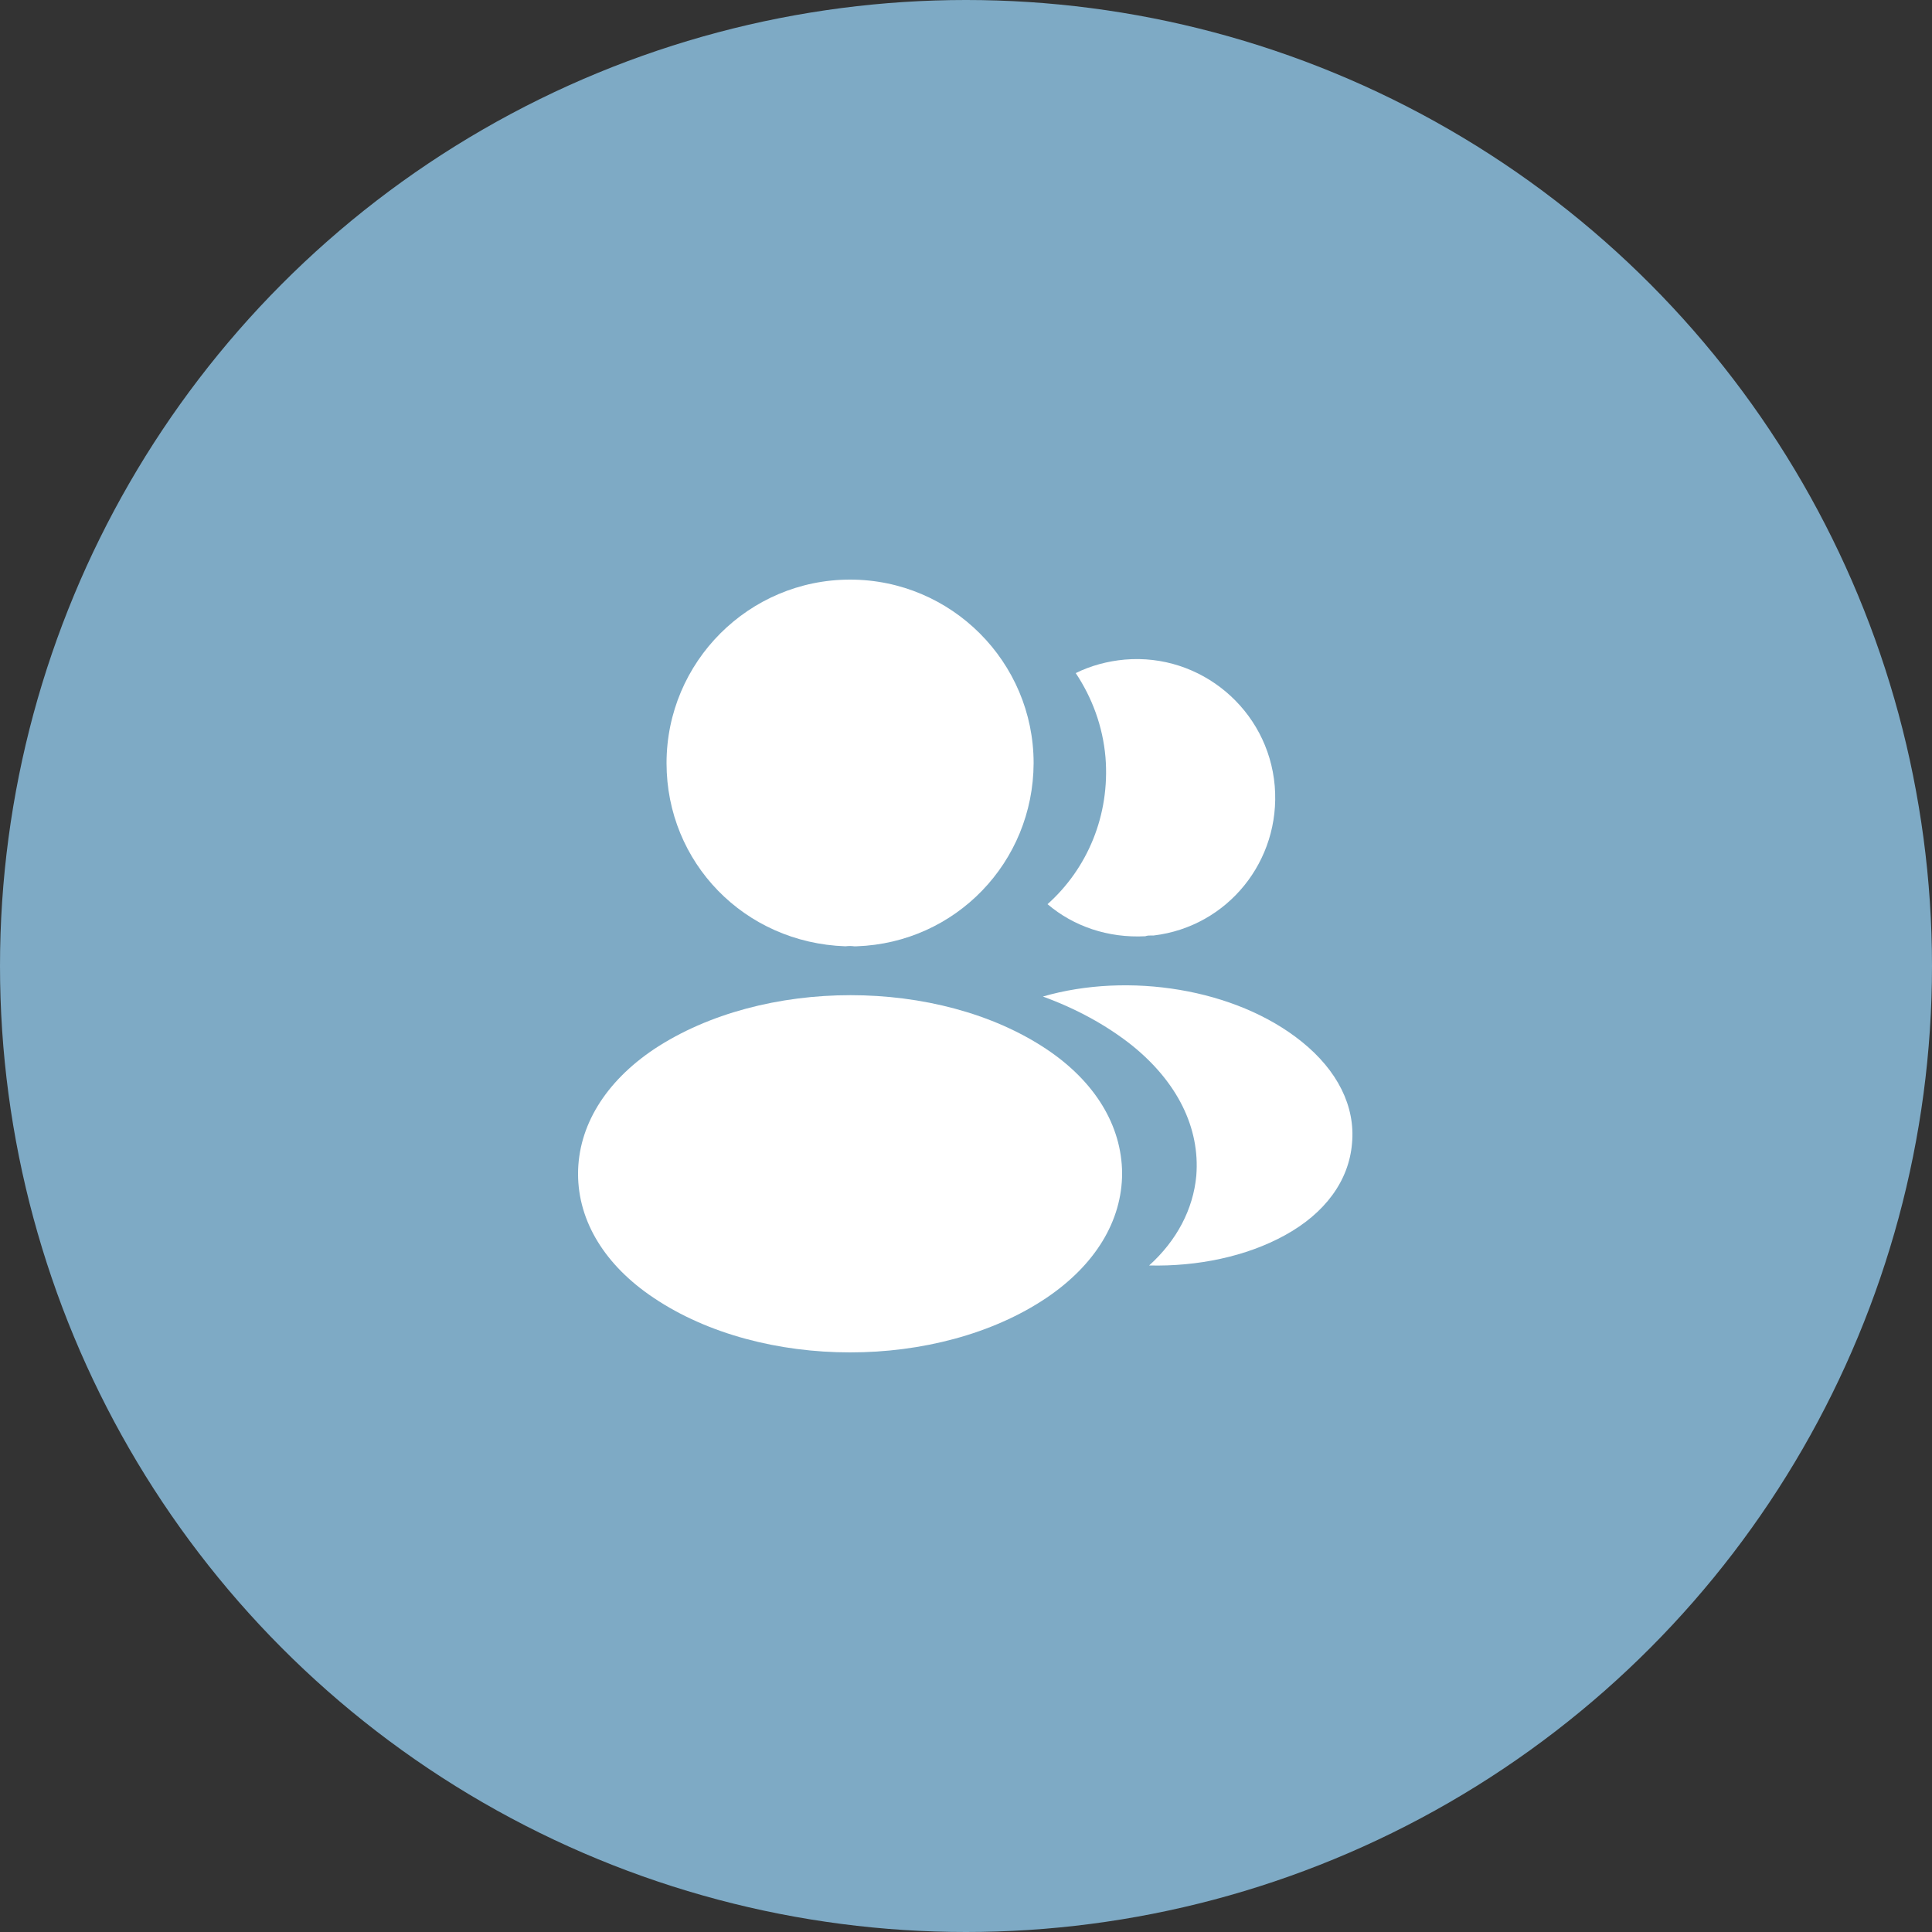
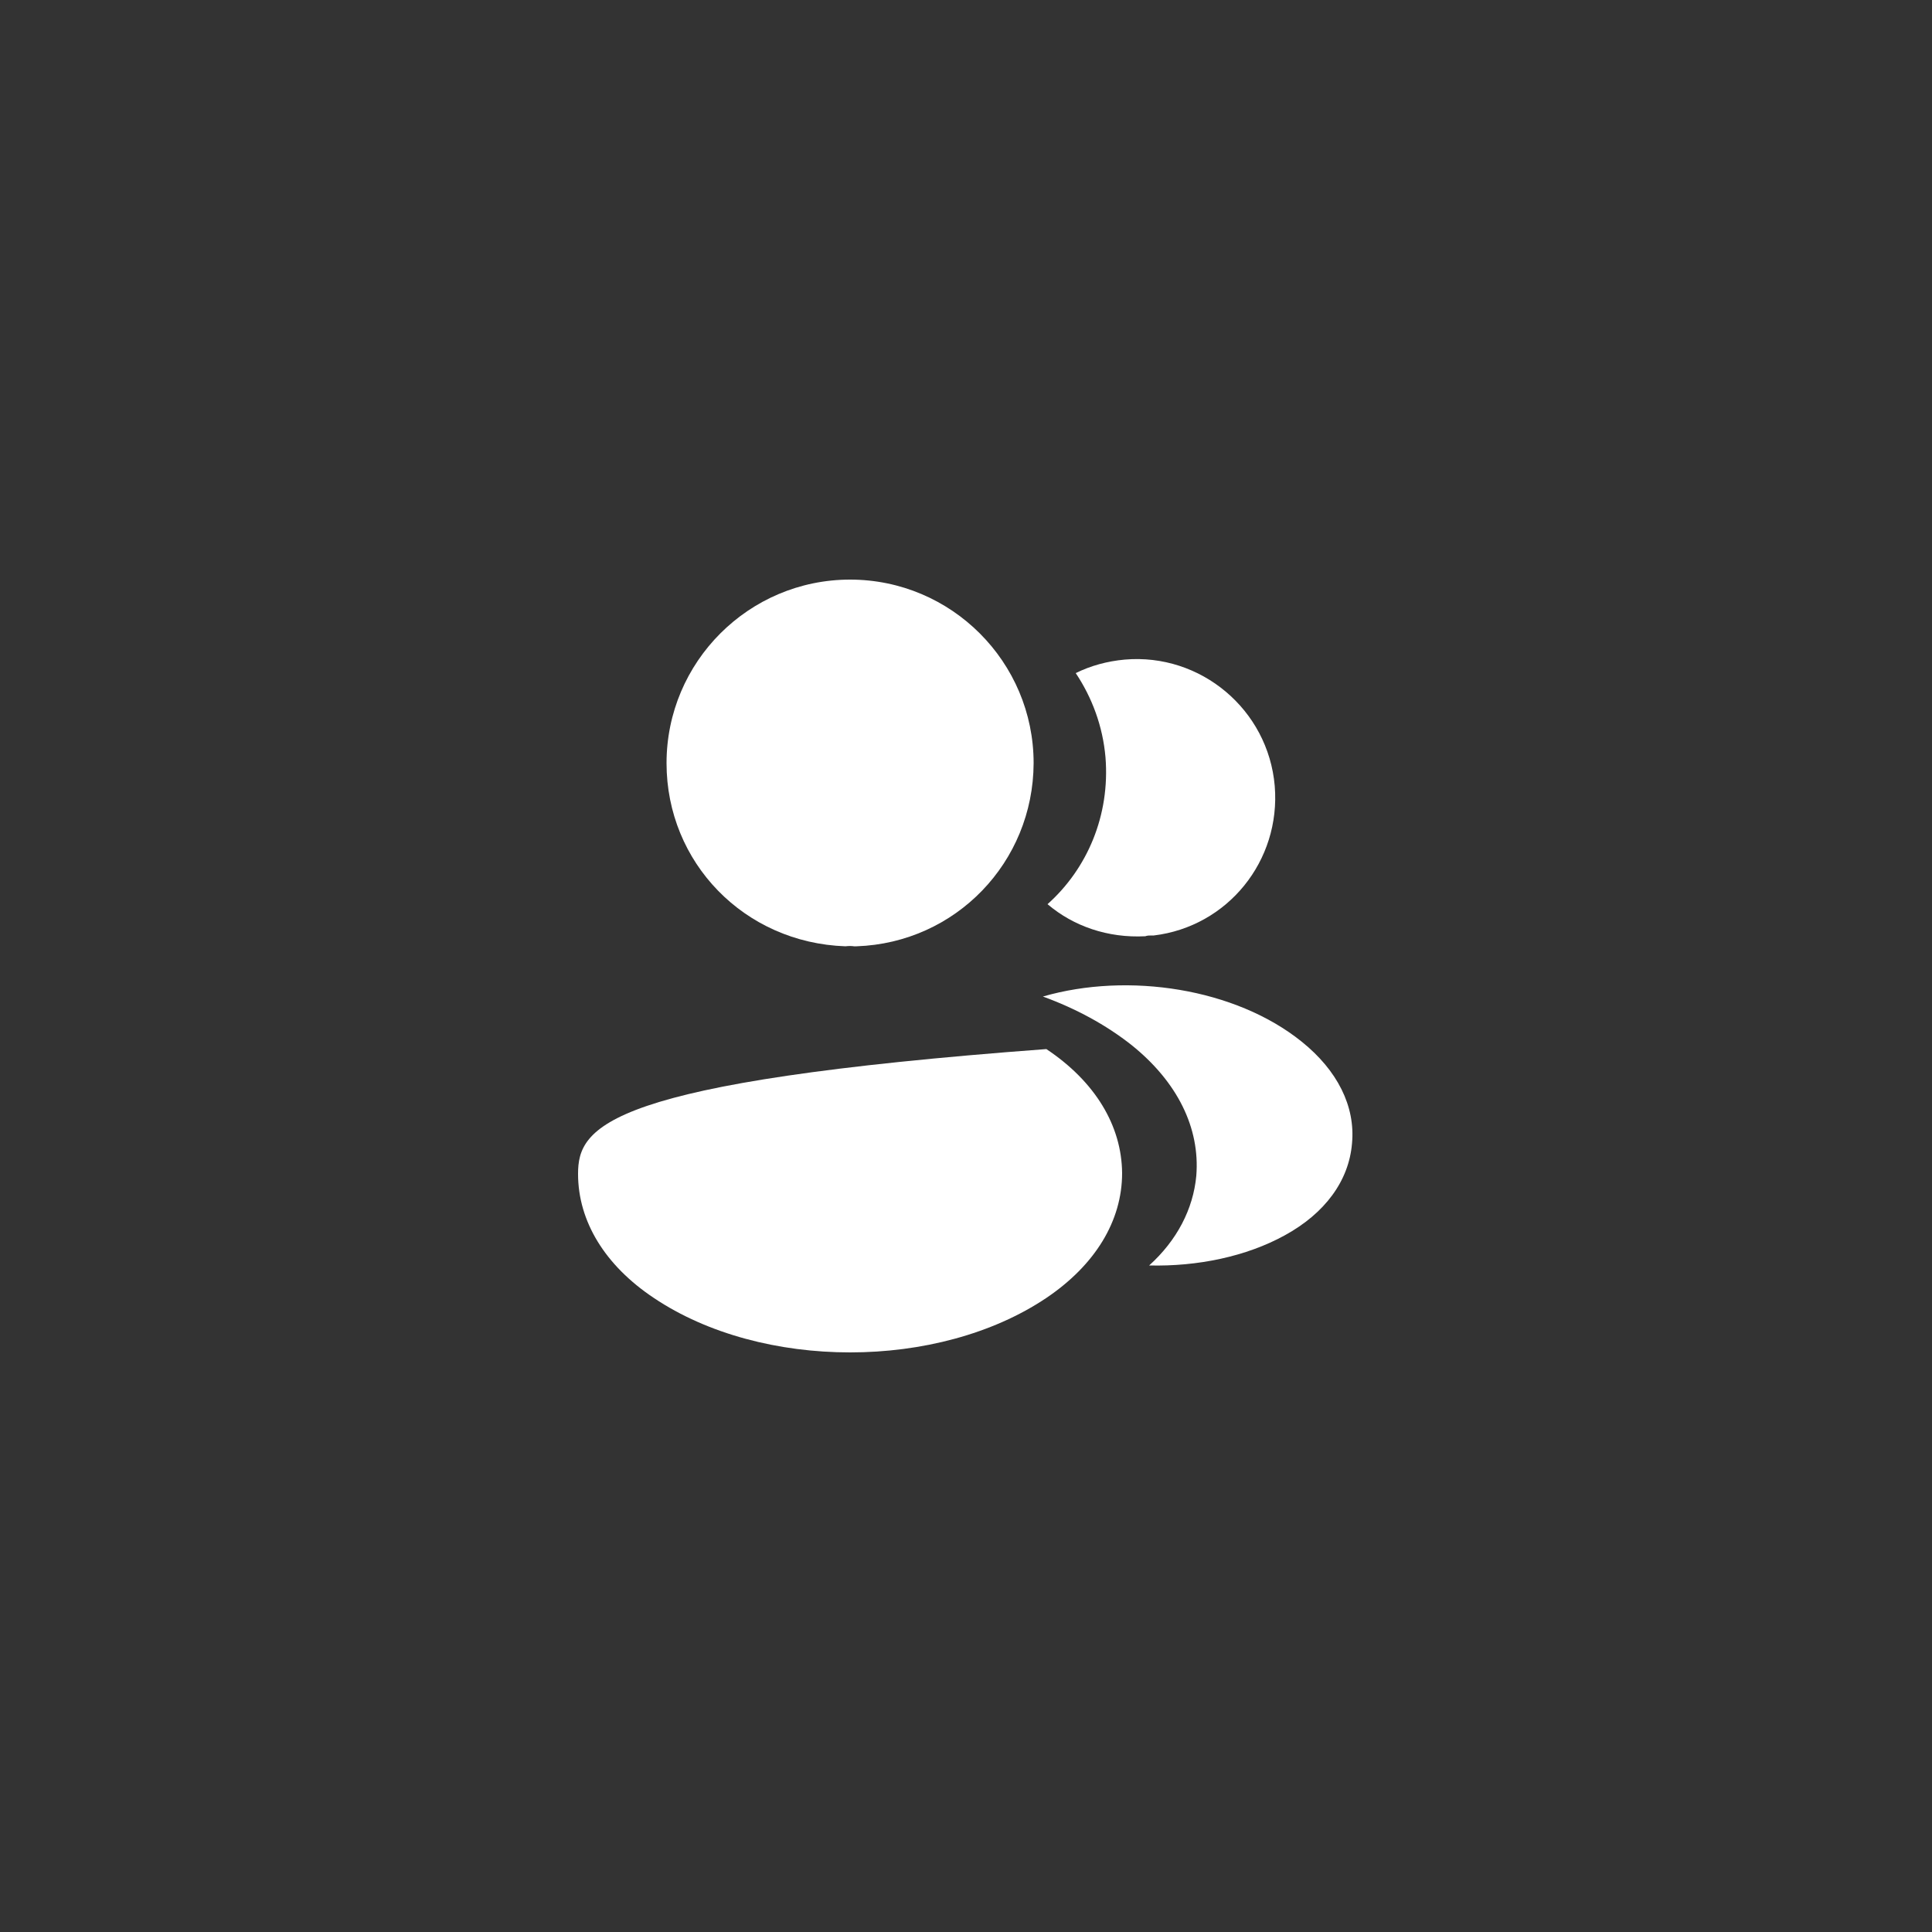
<svg xmlns="http://www.w3.org/2000/svg" width="50" height="50" viewBox="0 0 50 50" fill="none">
  <rect x="0" y="0" width="50" height="50" fill="#333333" stroke="none" />
-   <circle cx="25" cy="25" r="25" fill="#7EAAC5" />
  <path d="M22 15C19.38 15 17.25 17.13 17.25 19.75C17.25 22.32 19.26 24.4 21.88 24.49C21.96 24.48 22.04 24.48 22.1 24.49C22.12 24.49 22.13 24.49 22.15 24.49C22.16 24.49 22.16 24.49 22.17 24.49C24.73 24.4 26.74 22.32 26.75 19.75C26.75 17.13 24.62 15 22 15Z" fill="white" />
-   <path d="M27.08 27.15C24.29 25.29 19.74 25.29 16.93 27.15C15.66 28 14.96 29.15 14.96 30.38C14.96 31.61 15.66 32.75 16.92 33.59C18.32 34.53 20.16 35 22 35C23.84 35 25.68 34.53 27.08 33.59C28.34 32.74 29.04 31.6 29.04 30.36C29.03 29.13 28.34 27.99 27.08 27.15Z" fill="white" />
+   <path d="M27.08 27.15C15.66 28 14.96 29.15 14.96 30.38C14.96 31.61 15.66 32.75 16.92 33.59C18.32 34.53 20.16 35 22 35C23.84 35 25.68 34.53 27.08 33.59C28.34 32.74 29.04 31.6 29.04 30.36C29.03 29.13 28.34 27.99 27.08 27.15Z" fill="white" />
  <path d="M32.99 20.34C33.15 22.28 31.77 23.98 29.86 24.21C29.85 24.21 29.85 24.21 29.84 24.21H29.81C29.75 24.21 29.69 24.21 29.64 24.23C28.67 24.28 27.78 23.97 27.11 23.4C28.14 22.48 28.73 21.1 28.61 19.6C28.54 18.79 28.26 18.05 27.84 17.42C28.22 17.23 28.66 17.11 29.11 17.07C31.07 16.9 32.82 18.36 32.99 20.34Z" fill="white" />
  <path d="M34.99 29.59C34.91 30.56 34.29 31.4 33.25 31.97C32.25 32.52 30.99 32.78 29.74 32.75C30.46 32.1 30.88 31.29 30.96 30.43C31.06 29.19 30.47 28 29.29 27.05C28.62 26.52 27.84 26.1 26.99 25.79C29.2 25.15 31.98 25.58 33.69 26.96C34.61 27.7 35.08 28.63 34.99 29.59Z" fill="white" />
</svg>